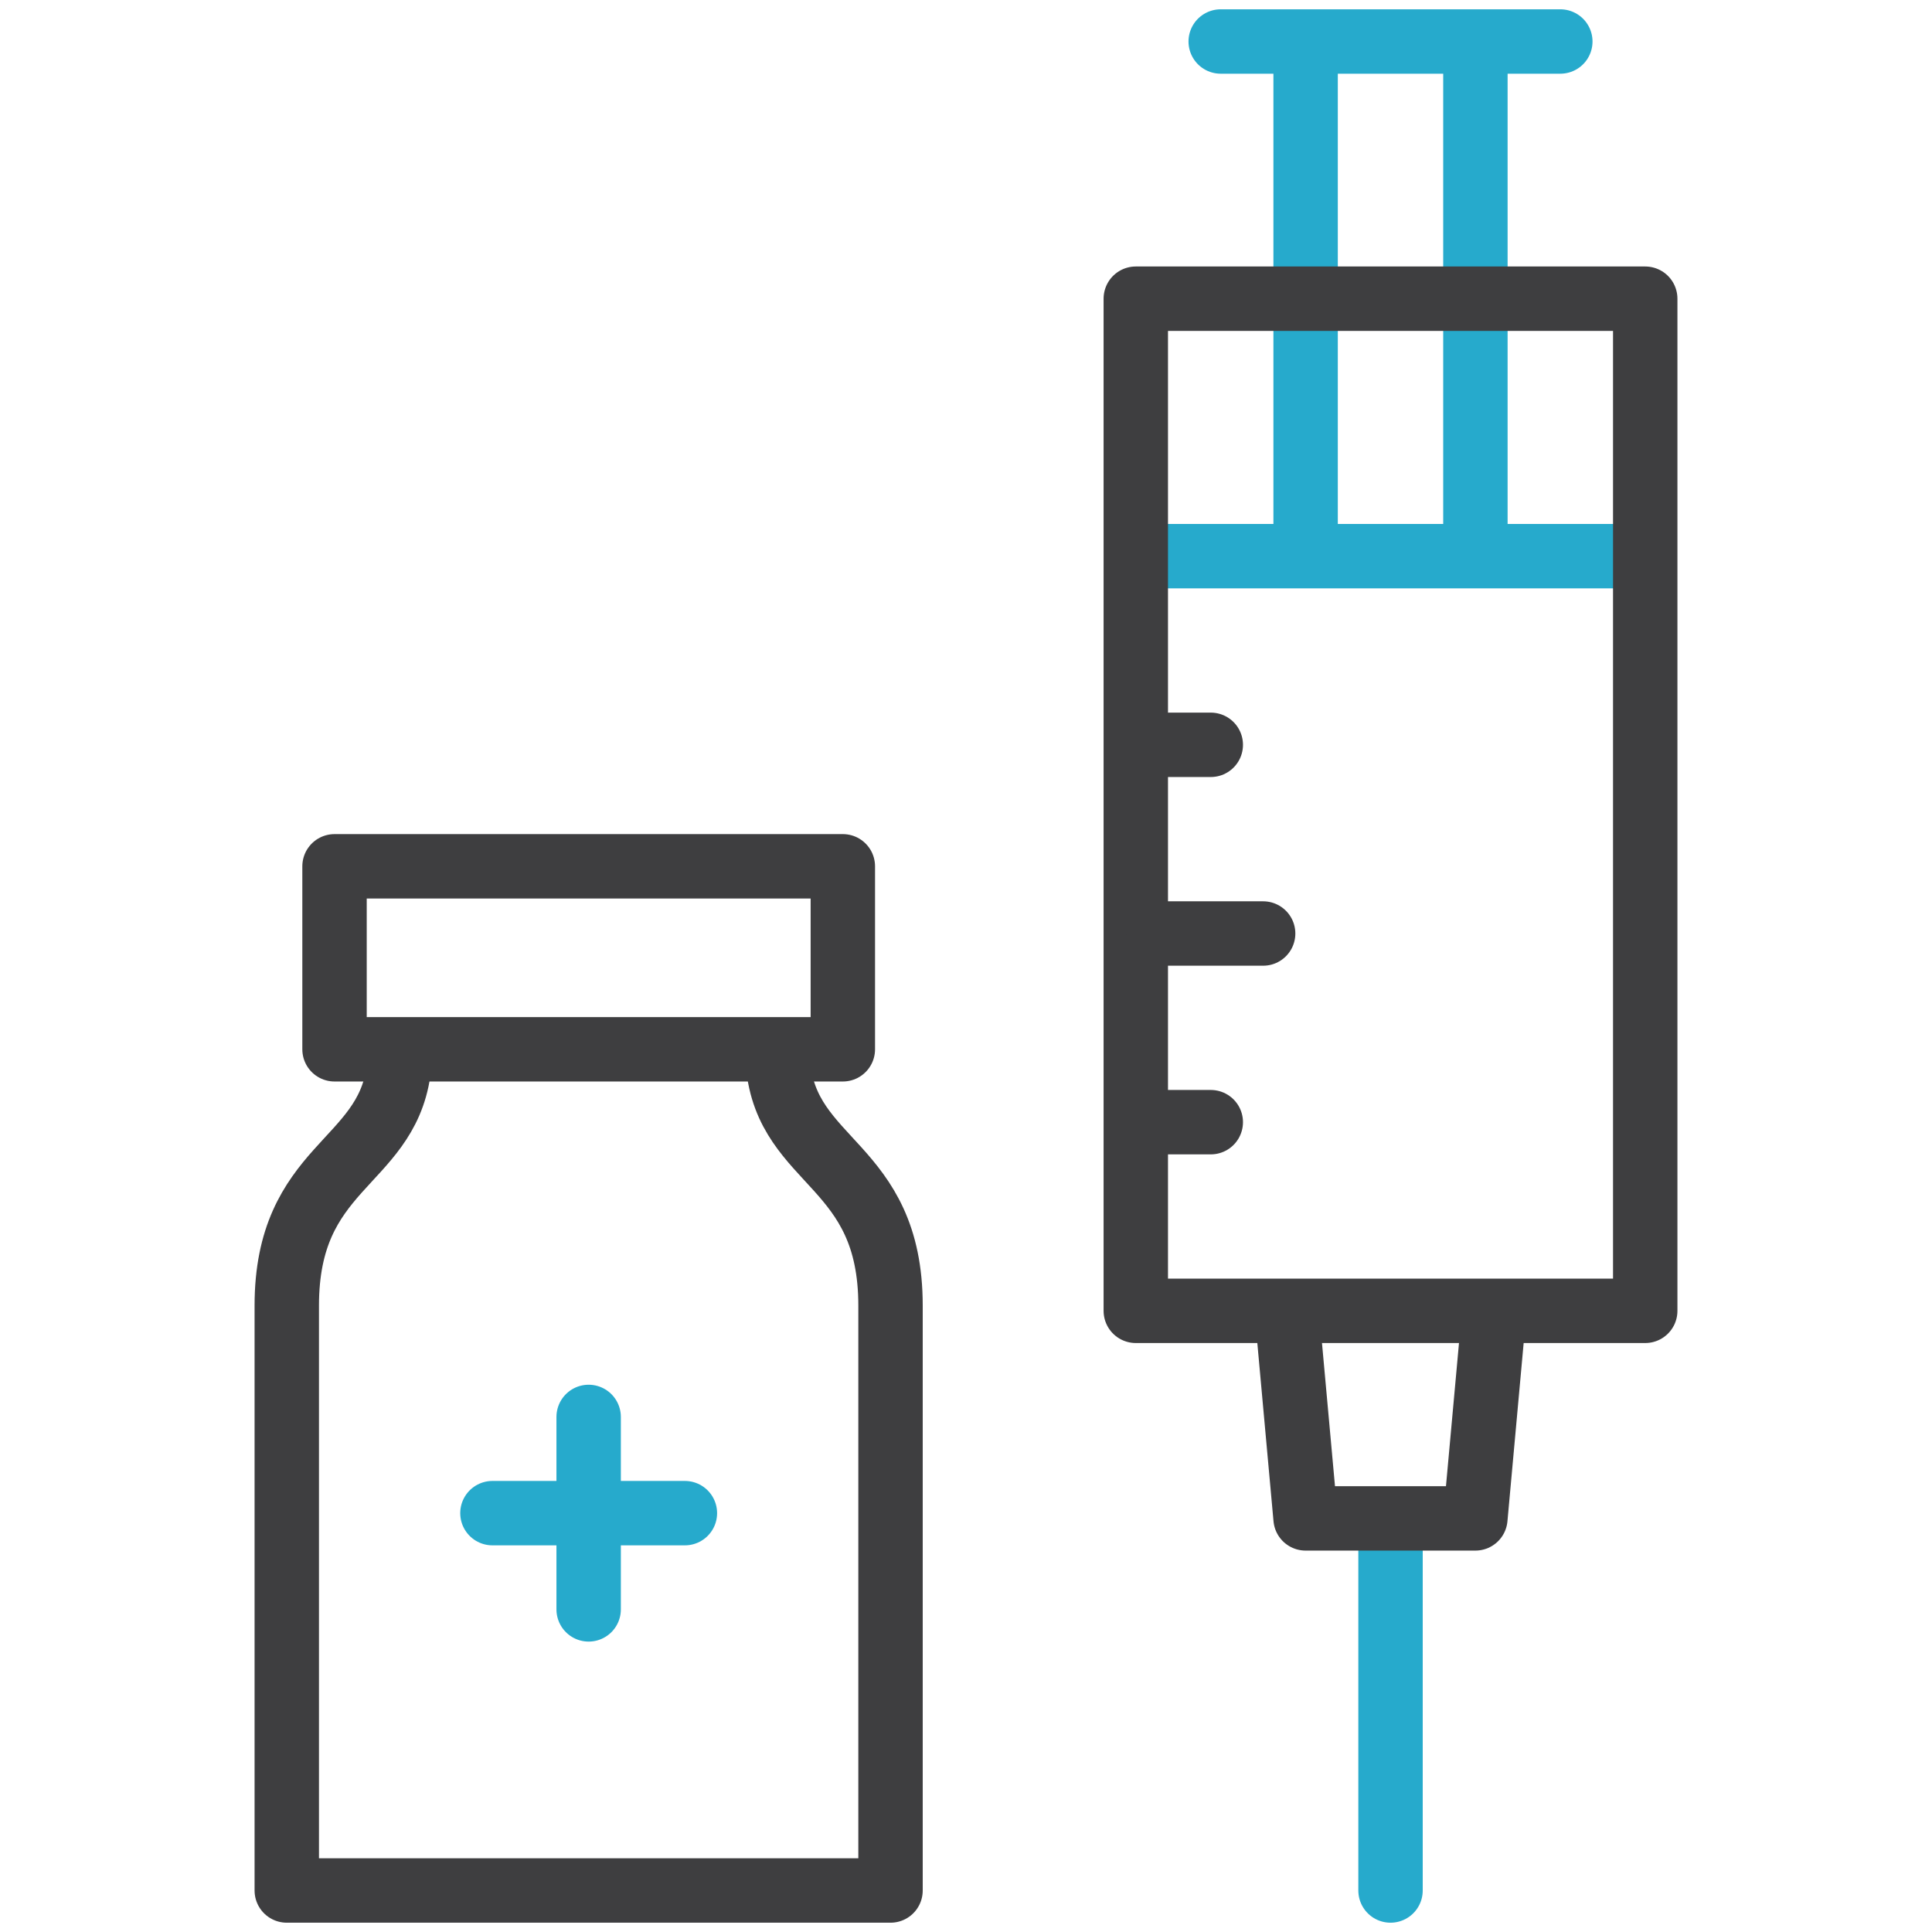
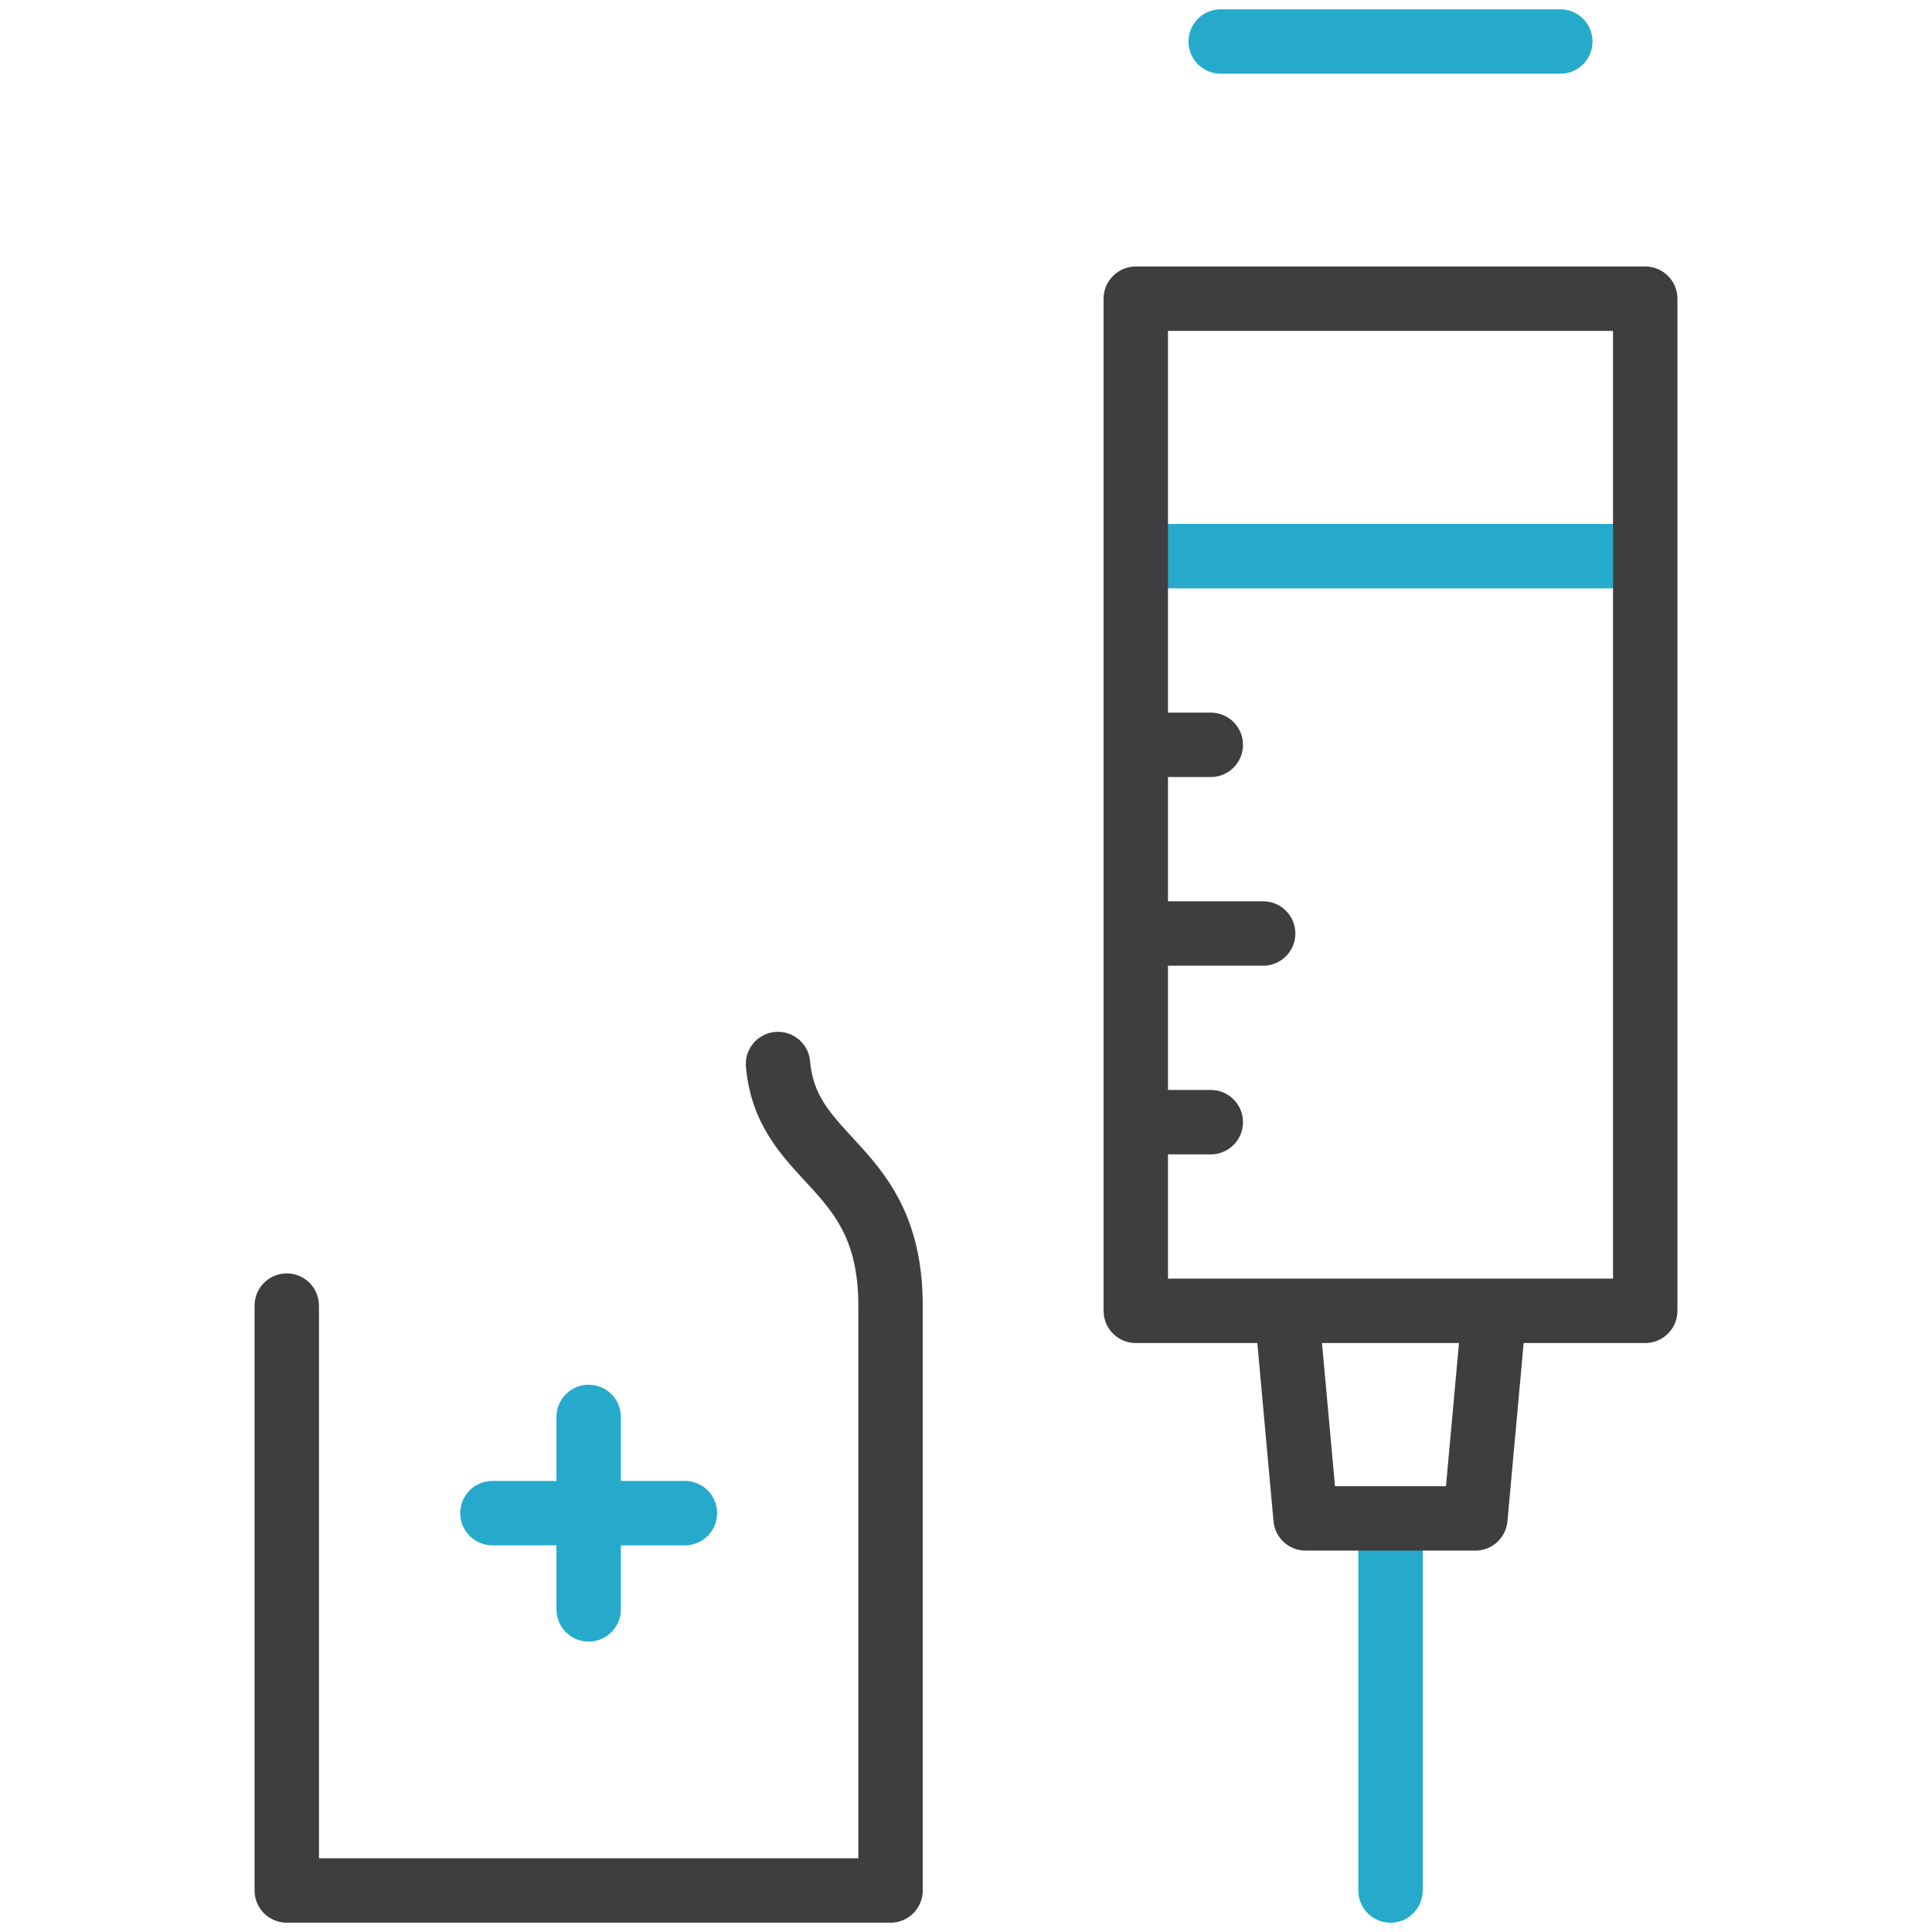
<svg xmlns="http://www.w3.org/2000/svg" width="60" height="60" viewBox="0 0 60 60" fill="none">
  <path d="M43.184 47.703V58.711" stroke="#26AACC" stroke-width="2" stroke-miterlimit="2.613" stroke-linecap="round" stroke-linejoin="round" />
-   <path d="M45.82 1.799V16.754M40.547 16.754V1.799" stroke="#26AACC" stroke-width="2" stroke-miterlimit="2.613" stroke-linecap="round" stroke-linejoin="round" />
  <path d="M50.349 17.272H36.02" stroke="#26AACC" stroke-width="2" stroke-miterlimit="2.613" stroke-linecap="round" stroke-linejoin="round" />
  <path d="M48.457 1.289H37.91" stroke="#26AACC" stroke-width="2" stroke-miterlimit="2.613" stroke-linecap="round" stroke-linejoin="round" />
  <path d="M18.281 44.004V49.981" stroke="#26AACC" stroke-width="2" stroke-miterlimit="2.613" stroke-linecap="round" stroke-linejoin="round" />
  <path d="M15.293 46.992H21.27" stroke="#26AACC" stroke-width="2" stroke-miterlimit="2.613" stroke-linecap="round" stroke-linejoin="round" />
  <path d="M51.094 9.276H35.273V40.709H51.094V9.276Z" stroke="#3E3E40" stroke-width="2" stroke-miterlimit="2.613" stroke-linecap="round" stroke-linejoin="round" />
  <path d="M37.602 34.85H35.977" stroke="#3E3E40" stroke-width="2" stroke-miterlimit="2.613" stroke-linecap="round" stroke-linejoin="round" />
  <path d="M39.228 28.991H35.977" stroke="#3E3E40" stroke-width="2" stroke-miterlimit="2.613" stroke-linecap="round" stroke-linejoin="round" />
  <path d="M37.602 23.131H35.977" stroke="#3E3E40" stroke-width="2" stroke-miterlimit="2.613" stroke-linecap="round" stroke-linejoin="round" />
  <path d="M46.351 41.307L45.819 47.155H40.546L40.012 41.277" stroke="#3E3E40" stroke-width="2" stroke-miterlimit="2.613" stroke-linecap="round" stroke-linejoin="round" />
-   <path d="M24.161 33.044C24.445 36.173 27.656 36.114 27.656 40.547V58.711H18.281H8.906V40.547C8.906 36.226 11.957 36.173 12.375 33.275" stroke="#3E3E40" stroke-width="2" stroke-miterlimit="2.613" stroke-linecap="round" stroke-linejoin="round" />
-   <path d="M26.175 26.904H10.389V32.587H26.175V26.904Z" stroke="#3E3E40" stroke-width="2" stroke-miterlimit="2.613" stroke-linecap="round" stroke-linejoin="round" />
+   <path d="M24.161 33.044C24.445 36.173 27.656 36.114 27.656 40.547V58.711H18.281H8.906V40.547" stroke="#3E3E40" stroke-width="2" stroke-miterlimit="2.613" stroke-linecap="round" stroke-linejoin="round" />
</svg>